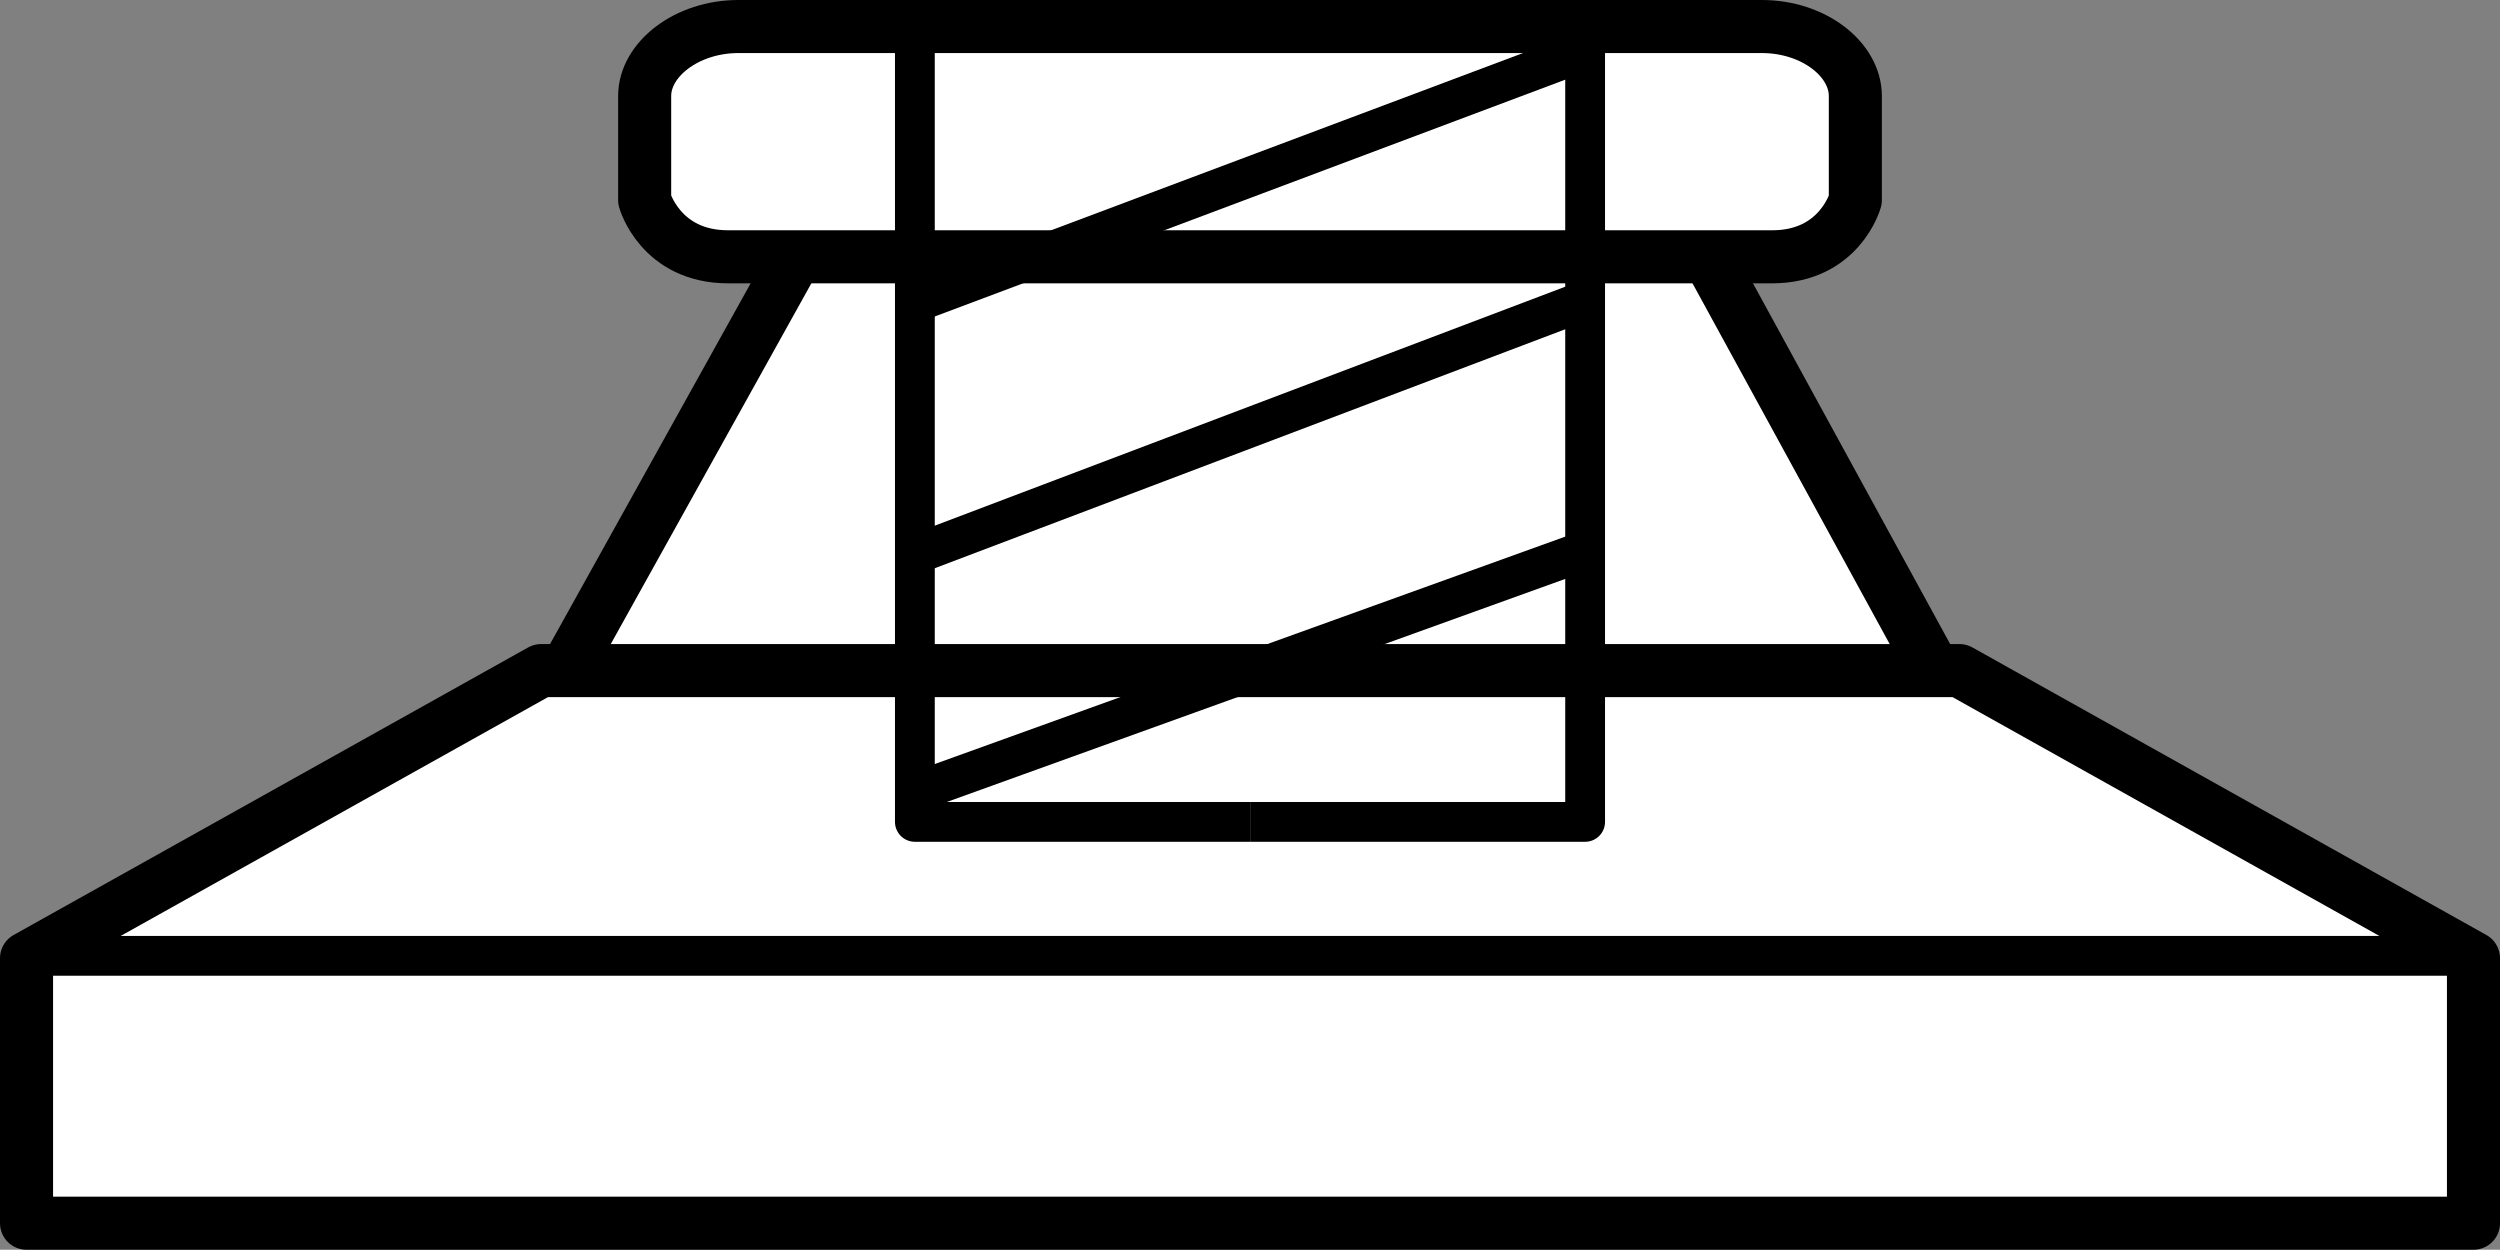
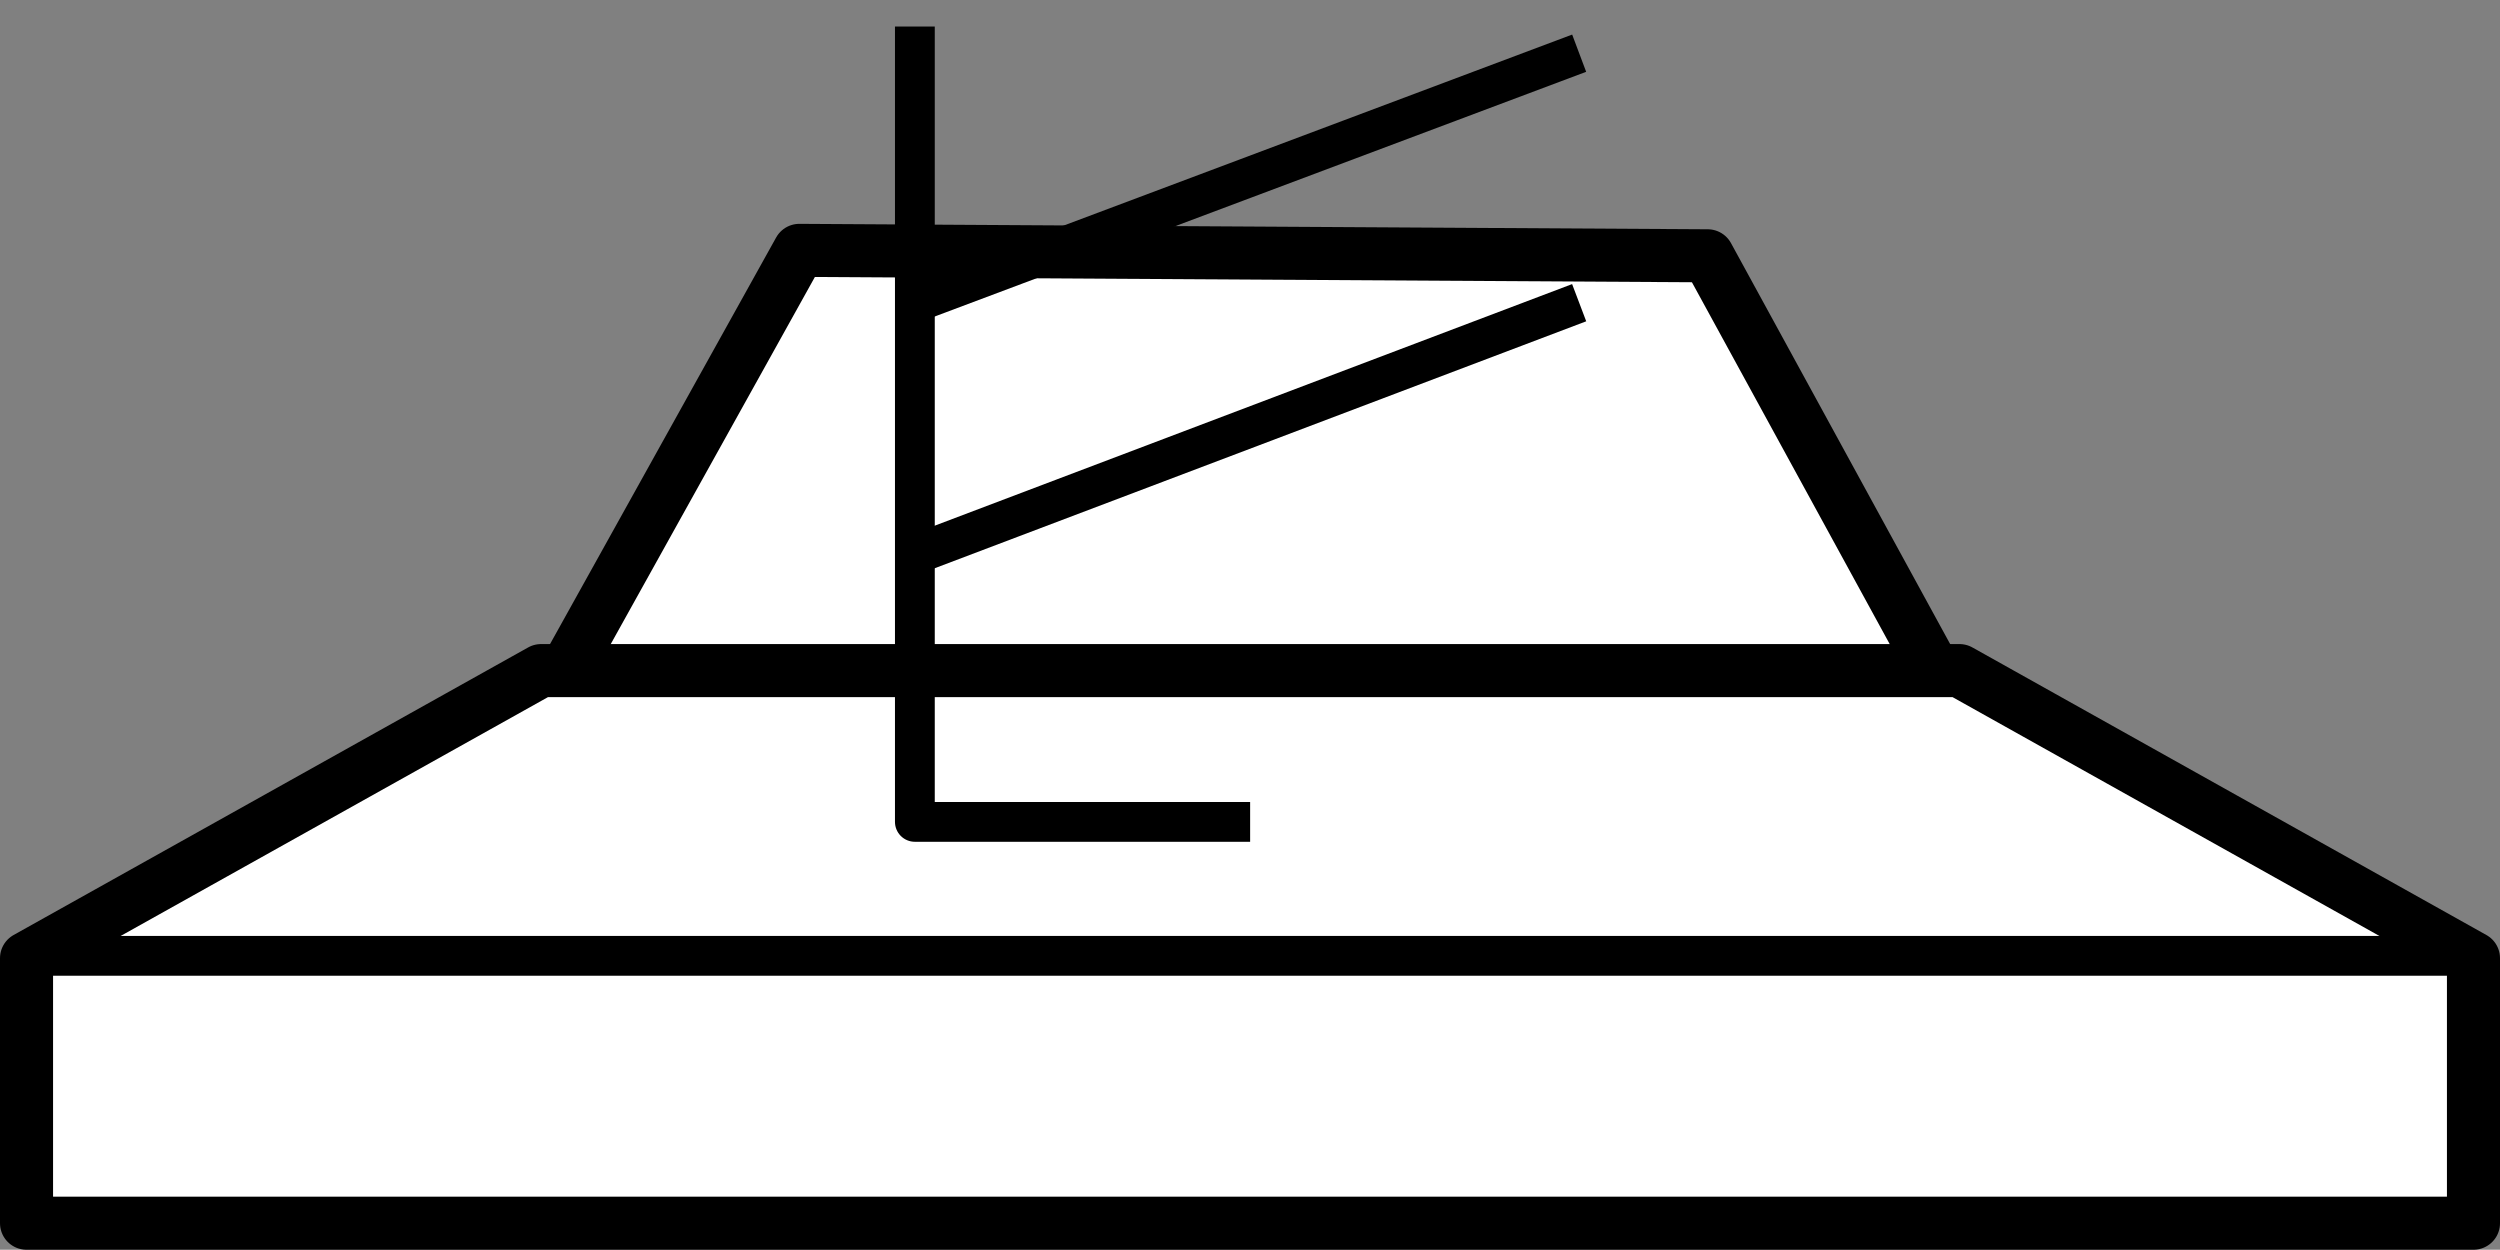
<svg xmlns="http://www.w3.org/2000/svg" version="1.1" id="image" x="0px" y="0px" width="37.694px" height="18.843px" viewBox="0 0 37.694 18.843" enable-background="new 0 0 37.694 18.843" xml:space="preserve">
  <rect x="0" y="0" width="37.694" height="18.843" fill="#808080" stroke="none" />
  <polyline fill="#FFFFFF" stroke="#000000" stroke-width="0.8" stroke-linejoin="round" stroke-miterlimit="1" points="  29.224,10.216 25.748,3.857 12.052,3.775 8.47,10.216 " />
  <polyline fill="#FFFFFF" stroke="#000000" stroke-width="0.8" stroke-linejoin="round" stroke-miterlimit="1" points="  18.712,18.443 37.294,18.443 37.294,14.447 29.544,10.111 23.802,10.111 13.775,10.111 8.158,10.111 0.4,14.447   0.4,18.443 18.986,18.443 " />
-   <path fill="#FFFFFF" stroke="#000000" stroke-width="0.8" stroke-linejoin="round" stroke-miterlimit="1" d="M23.15,3.872  c4.047,0,1.785,0,3.57,0c1.02,0,1.254-0.855,1.254-0.855s0-1.024,0-1.57c0-0.551-0.625-1.047-1.41-1.047  c-1.727,0-1.727,0-7.715,0h-2.051c-5.988,0-3.946,0-5.664,0c-0.781,0-1.414,0.496-1.414,1.047c0,0.547,0,1.57,0,1.57  s0.238,0.855,1.258,0.855c1.836,0,2.738,0,7.754,0H23.15z" />
  <line fill="none" stroke="#000000" stroke-width="0.6" stroke-linejoin="round" stroke-miterlimit="1" x1="36.926" y1="14.412" x2="0.717" y2="14.412" />
-   <polyline fill="none" stroke="#000000" stroke-width="0.6" stroke-linejoin="round" stroke-miterlimit="1" points="18.849,12.392   23.9,12.392 23.9,0.4 " />
  <polyline fill="none" stroke="#000000" stroke-width="0.6" stroke-linejoin="round" stroke-miterlimit="1" points="18.849,12.392   13.794,12.392 13.794,0.4 " />
  <line fill="none" stroke="#000000" stroke-width="0.6" x1="23.81" y1="0.802" x2="13.826" y2="4.552" />
  <line fill="none" stroke="#000000" stroke-width="0.6" x1="23.81" y1="4.564" x2="13.763" y2="8.372" />
-   <line fill="none" stroke="#000000" stroke-width="0.6" x1="23.81" y1="8.334" x2="13.763" y2="11.958" />
</svg>